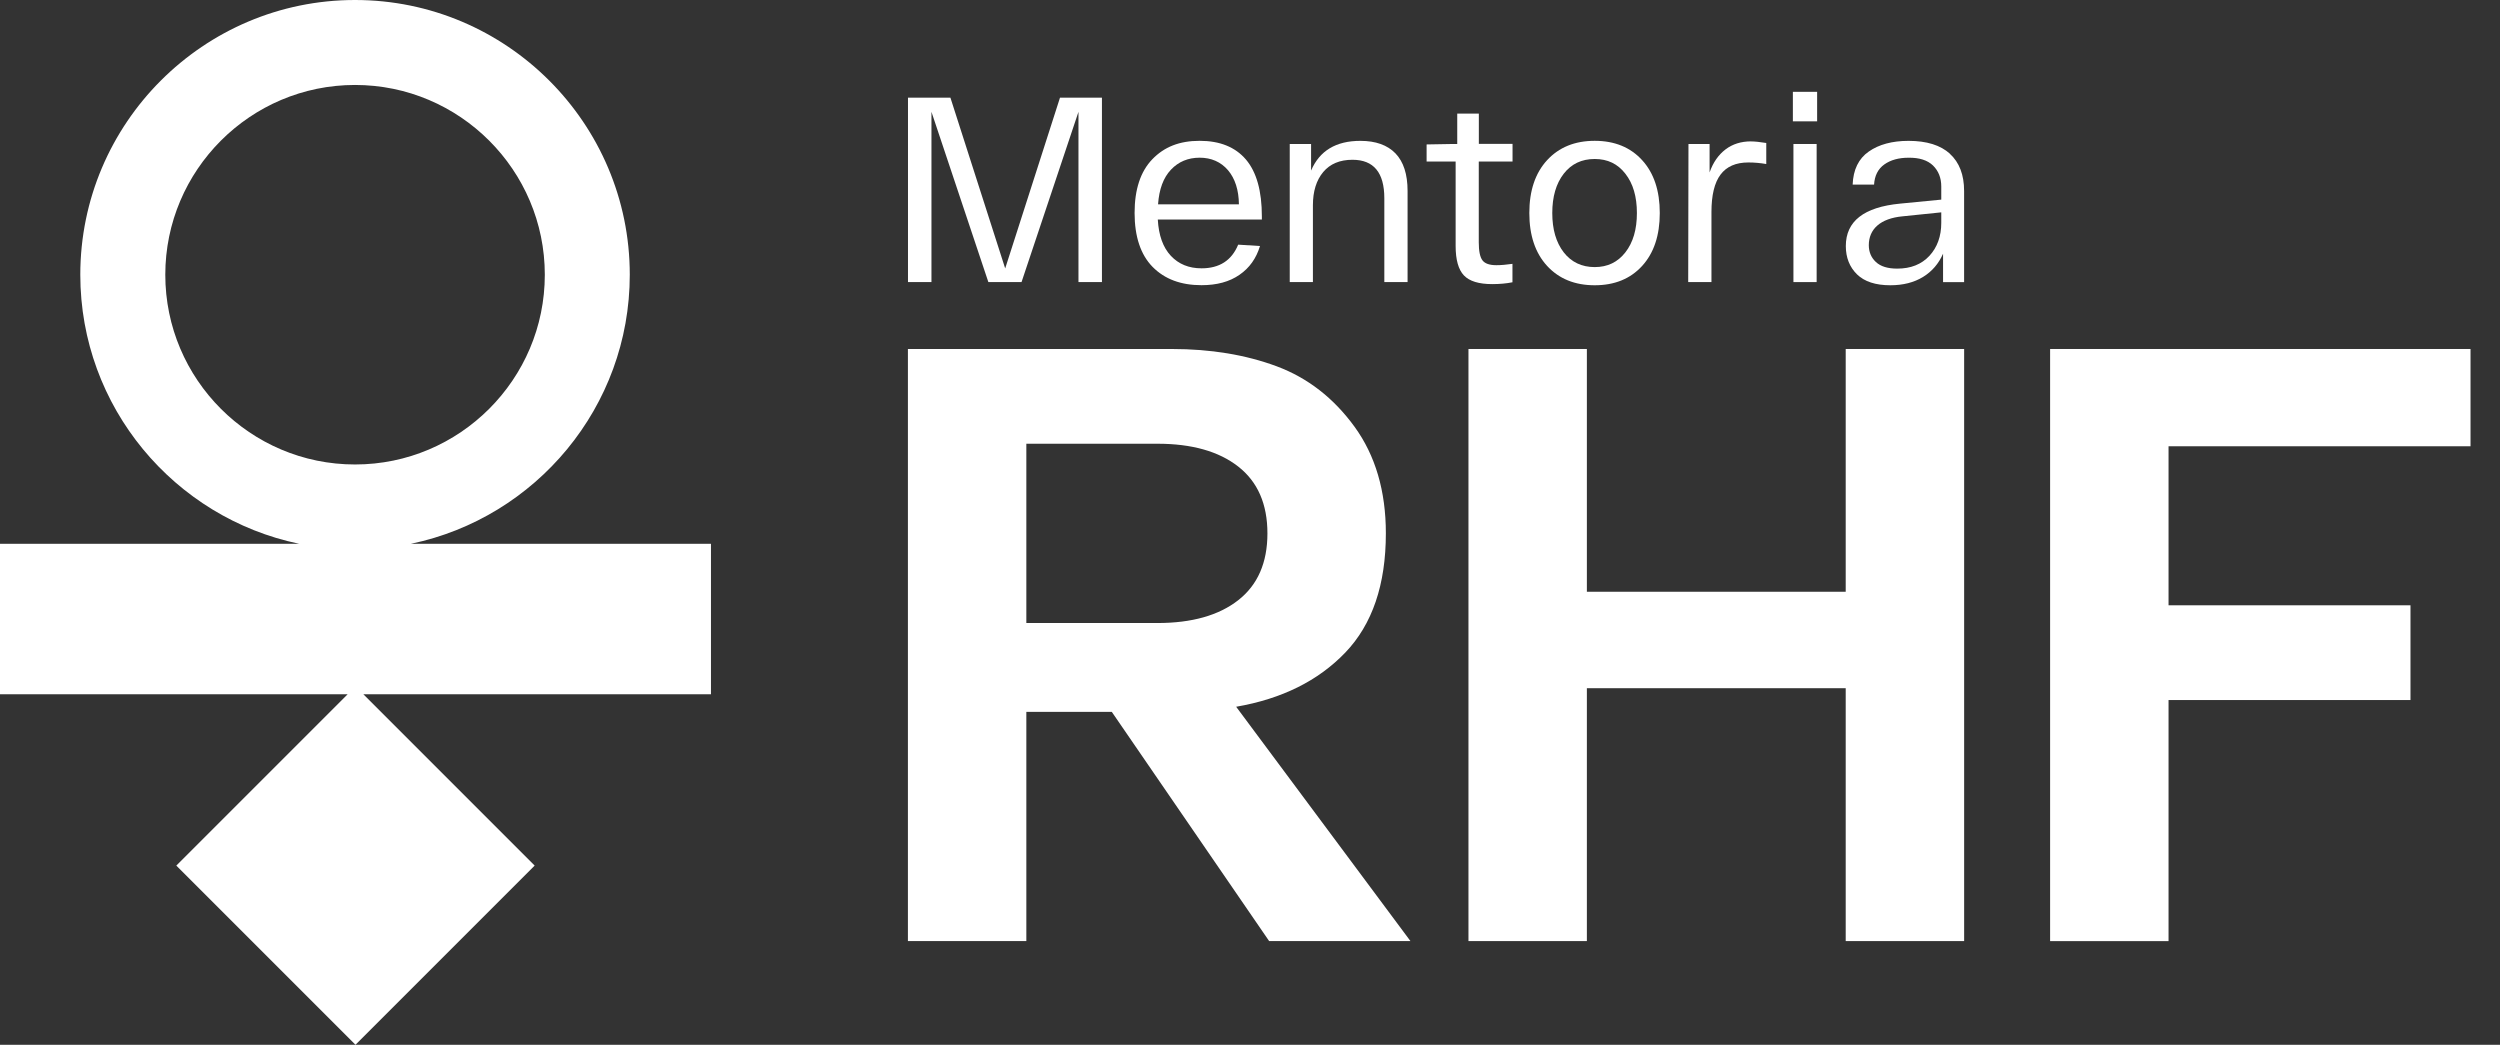
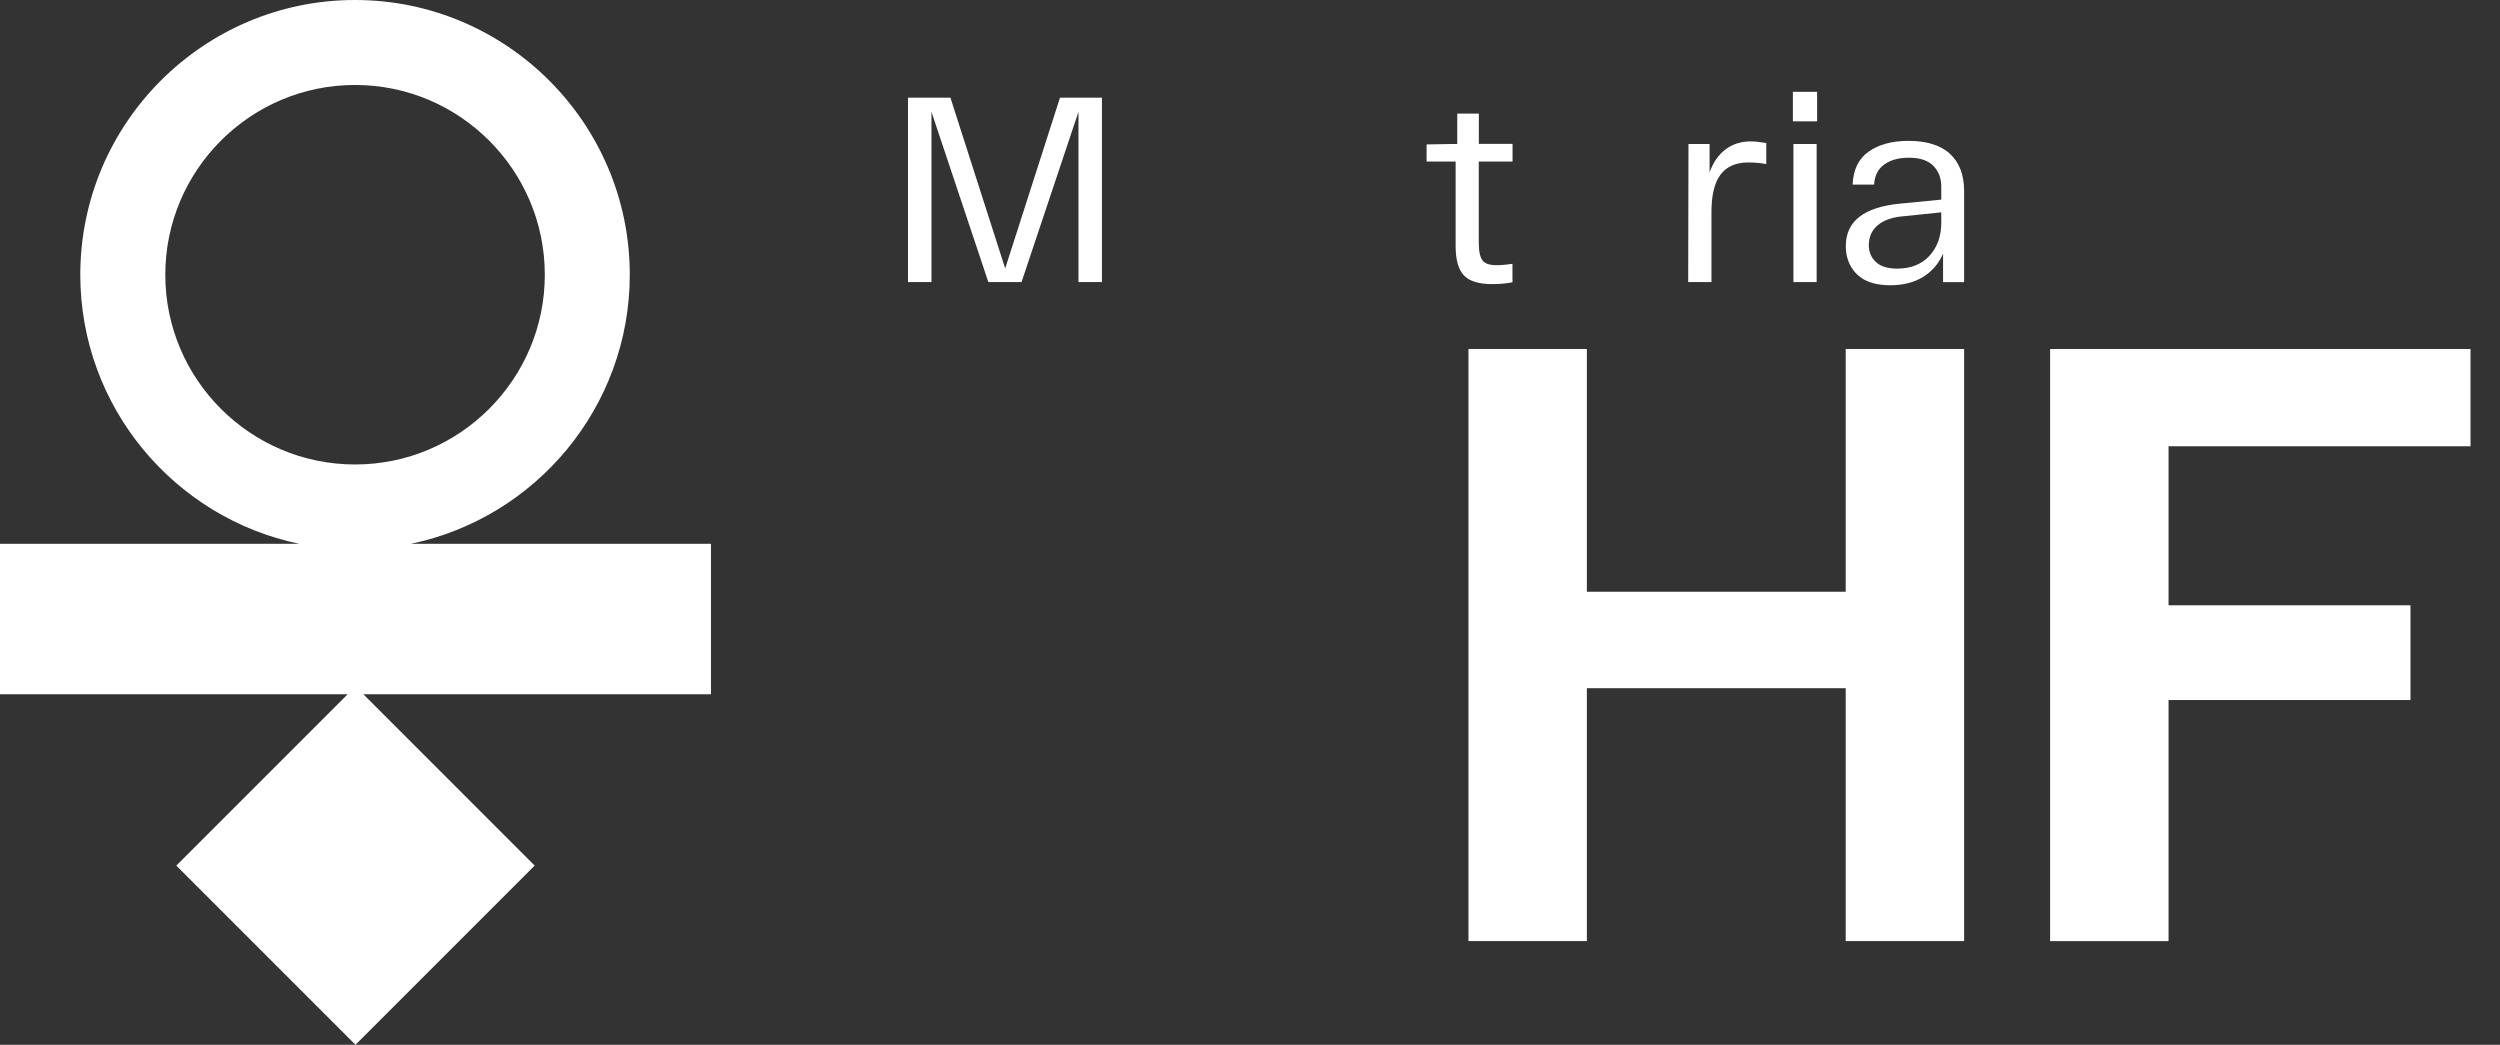
<svg xmlns="http://www.w3.org/2000/svg" width="67" height="28" viewBox="0 0 67 28" fill="none">
  <rect x="0" y="0" width="67" height="28" fill="#333333" stroke="none" />
  <path d="M54.943 25.221V9.353H66.21V11.96H58.117V16.222H64.601V18.761H58.117V25.222H54.943V25.221Z" fill="white" />
  <path d="M49.465 9.353H52.639V25.221H49.465V18.444H42.528V25.221H39.355V9.353H42.528V15.859H49.465V9.353Z" fill="white" />
-   <path d="M37.798 25.221H34.013L29.796 19.078H27.506V25.221H24.332V9.353H31.405C32.448 9.353 33.385 9.508 34.216 9.817C35.047 10.127 35.742 10.667 36.302 11.437C36.861 12.207 37.141 13.16 37.141 14.293C37.141 15.669 36.778 16.734 36.053 17.49C35.328 18.245 34.353 18.73 33.129 18.941L37.8 25.221H37.798ZM27.506 11.891V16.697H31.02C31.941 16.697 32.664 16.493 33.185 16.085C33.706 15.677 33.967 15.081 33.967 14.295C33.967 13.508 33.706 12.911 33.185 12.504C32.664 12.096 31.941 11.892 31.02 11.892H27.506V11.891Z" fill="white" />
  <path d="M28.408 2.617L26.939 7.194L25.471 2.617H24.334V7.56H24.963V2.997L26.488 7.56H27.377L28.903 2.997V7.56H29.532V2.617H28.408Z" fill="white" />
-   <path d="M33.818 5.801C33.818 5.119 33.676 4.611 33.391 4.275C33.105 3.941 32.692 3.774 32.151 3.774C31.609 3.774 31.202 3.937 30.883 4.267C30.565 4.597 30.407 5.077 30.407 5.708C30.407 6.338 30.569 6.827 30.89 7.153C31.213 7.481 31.649 7.643 32.2 7.643C32.611 7.643 32.949 7.552 33.218 7.365C33.486 7.181 33.669 6.922 33.768 6.593L33.183 6.557C33.009 6.98 32.681 7.191 32.201 7.191C31.862 7.191 31.588 7.079 31.379 6.856C31.169 6.632 31.053 6.309 31.029 5.884H33.818V5.798V5.801ZM31.036 5.476C31.064 5.071 31.178 4.762 31.382 4.547C31.583 4.334 31.841 4.226 32.151 4.226C32.461 4.226 32.72 4.339 32.91 4.561C33.1 4.785 33.198 5.091 33.203 5.476H31.036Z" fill="white" />
-   <path d="M37.398 4.11C37.182 3.887 36.868 3.775 36.458 3.775C35.803 3.775 35.363 4.041 35.137 4.572V3.859H34.565V7.56H35.186V5.504C35.186 5.127 35.278 4.831 35.462 4.611C35.645 4.392 35.907 4.282 36.246 4.282C36.816 4.282 37.1 4.626 37.1 5.314V7.56H37.723V5.117C37.723 4.669 37.614 4.334 37.398 4.11Z" fill="white" />
  <path d="M39.631 4.333V6.494C39.631 6.728 39.664 6.891 39.73 6.977C39.795 7.064 39.92 7.107 40.103 7.107C40.227 7.107 40.369 7.095 40.534 7.071V7.565C40.371 7.598 40.188 7.614 39.992 7.614C39.634 7.614 39.381 7.537 39.233 7.381C39.086 7.226 39.011 6.964 39.011 6.591V4.33H38.233V3.871L38.914 3.859H39.054V3.044H39.633V3.856H40.536V4.329H39.633L39.631 4.333Z" fill="white" />
-   <path d="M44.01 4.293C43.695 3.947 43.27 3.774 42.738 3.774C42.206 3.774 41.781 3.947 41.462 4.293C41.145 4.638 40.986 5.111 40.986 5.709C40.986 6.308 41.145 6.78 41.462 7.126C41.781 7.472 42.205 7.645 42.738 7.645C43.272 7.645 43.695 7.472 44.01 7.126C44.325 6.78 44.482 6.308 44.482 5.709C44.482 5.111 44.325 4.638 44.01 4.293ZM43.56 6.763C43.355 7.026 43.083 7.158 42.738 7.158C42.394 7.158 42.112 7.026 41.908 6.763C41.703 6.498 41.601 6.147 41.601 5.709C41.601 5.272 41.703 4.92 41.908 4.656C42.113 4.392 42.39 4.261 42.738 4.261C43.087 4.261 43.355 4.392 43.56 4.656C43.767 4.92 43.869 5.272 43.869 5.709C43.869 6.147 43.767 6.498 43.56 6.763Z" fill="white" />
  <path d="M46.927 3.789C46.662 3.789 46.434 3.86 46.244 4.004C46.054 4.149 45.91 4.354 45.817 4.621V3.859H45.251L45.244 7.56H45.867V5.681C45.867 5.231 45.948 4.895 46.11 4.68C46.272 4.463 46.521 4.354 46.856 4.354C47.02 4.354 47.181 4.369 47.336 4.396V3.832C47.167 3.805 47.029 3.79 46.927 3.79V3.789Z" fill="white" />
  <path d="M48.064 3.859V7.56H48.686V3.859H48.064ZM48.049 2.461V3.252H48.699V2.461H48.049Z" fill="white" />
  <path d="M52.259 4.121C52.005 3.89 51.635 3.775 51.149 3.775C50.712 3.775 50.355 3.871 50.084 4.061C49.81 4.251 49.666 4.548 49.651 4.948H50.225C50.239 4.709 50.331 4.527 50.5 4.407C50.669 4.287 50.886 4.227 51.149 4.227C51.437 4.223 51.656 4.293 51.804 4.435C51.951 4.58 52.026 4.766 52.026 4.998V5.35L50.923 5.457C49.953 5.55 49.468 5.929 49.468 6.594C49.468 6.904 49.569 7.157 49.767 7.352C49.968 7.548 50.266 7.645 50.661 7.645C51.005 7.645 51.295 7.57 51.536 7.423C51.778 7.275 51.957 7.066 52.074 6.799V7.561H52.638V5.119C52.638 4.685 52.511 4.354 52.257 4.122L52.259 4.121ZM52.026 5.97C52.026 6.333 51.919 6.628 51.708 6.857C51.495 7.085 51.209 7.199 50.846 7.199C50.592 7.199 50.402 7.141 50.274 7.022C50.148 6.904 50.084 6.754 50.084 6.571C50.084 6.146 50.387 5.853 50.994 5.797L52.026 5.691V5.969V5.97Z" fill="white" />
  <path d="M19.053 14.573H11.014C14.357 13.878 16.878 10.909 16.878 7.363C16.879 3.303 13.575 0 9.515 0C5.455 0 2.152 3.303 2.152 7.363C2.152 10.909 4.673 13.877 8.016 14.573H0V18.607H9.316L4.725 23.198L9.527 28L14.329 23.198L9.739 18.607H19.054V14.573H19.053ZM4.43 7.363C4.43 4.559 6.711 2.277 9.515 2.277C12.319 2.277 14.601 4.559 14.601 7.363C14.601 10.167 12.319 12.448 9.515 12.448C6.711 12.448 4.43 10.167 4.43 7.363Z" fill="white" />
</svg>